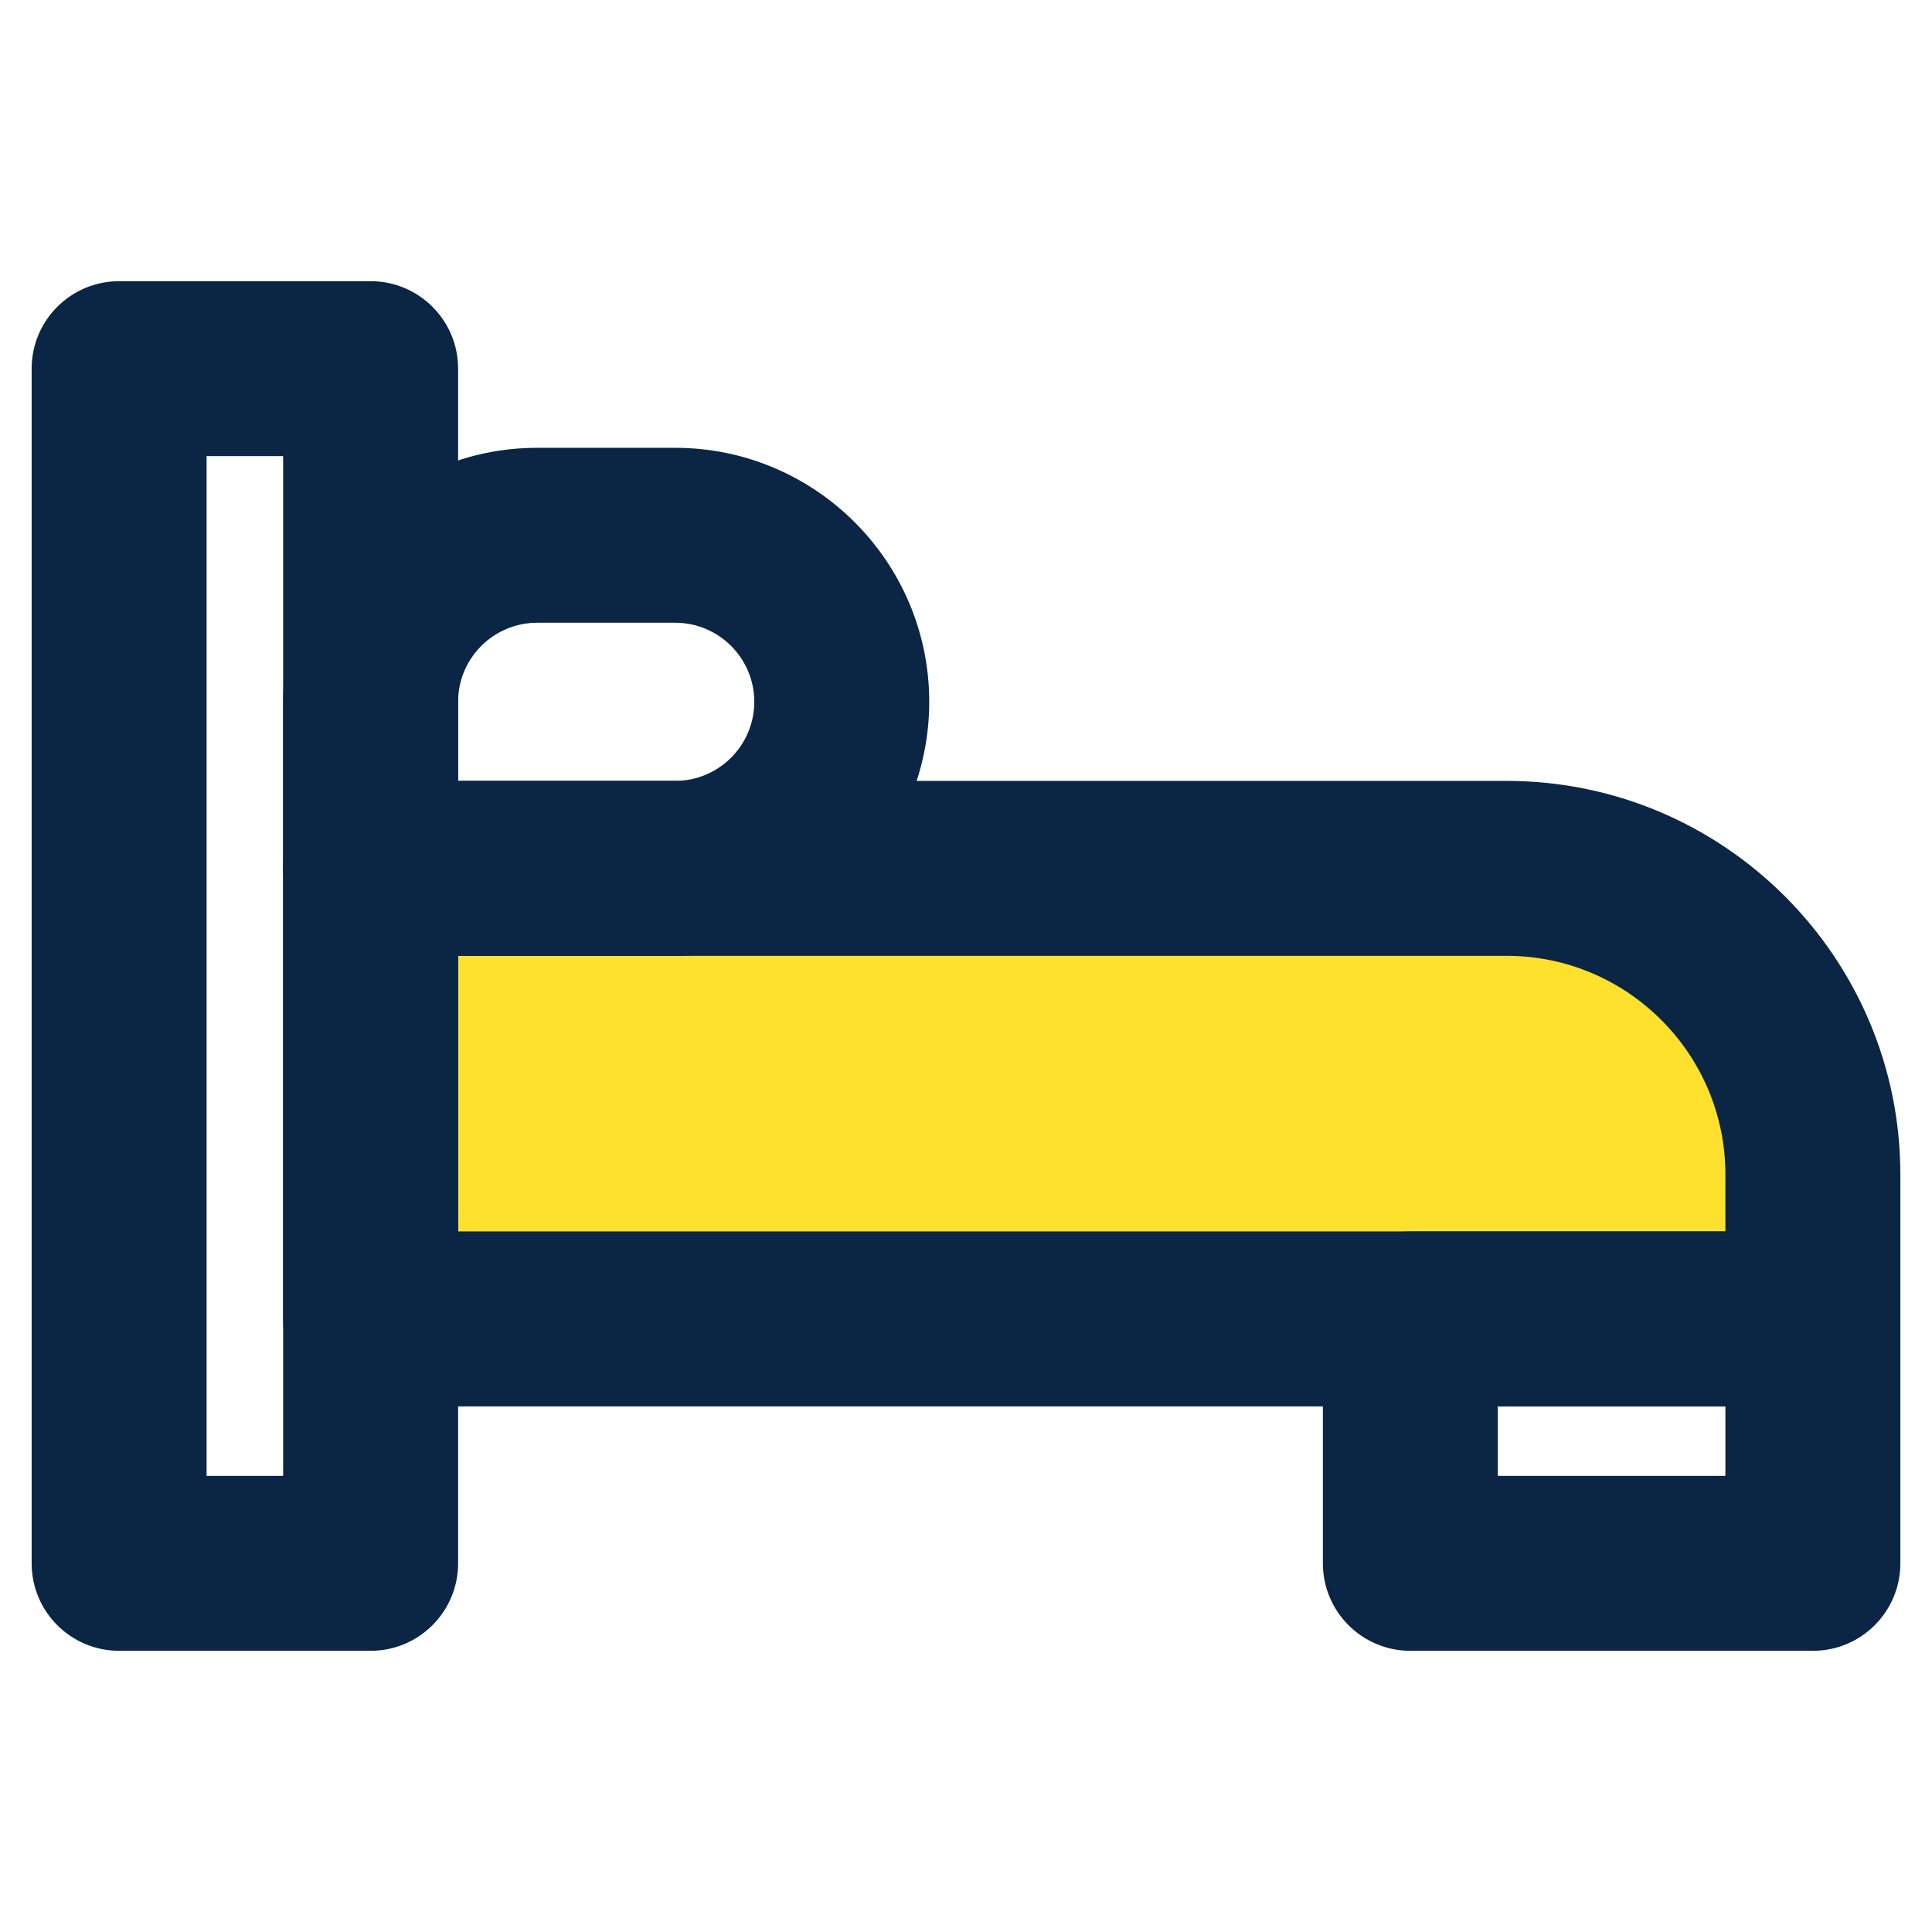
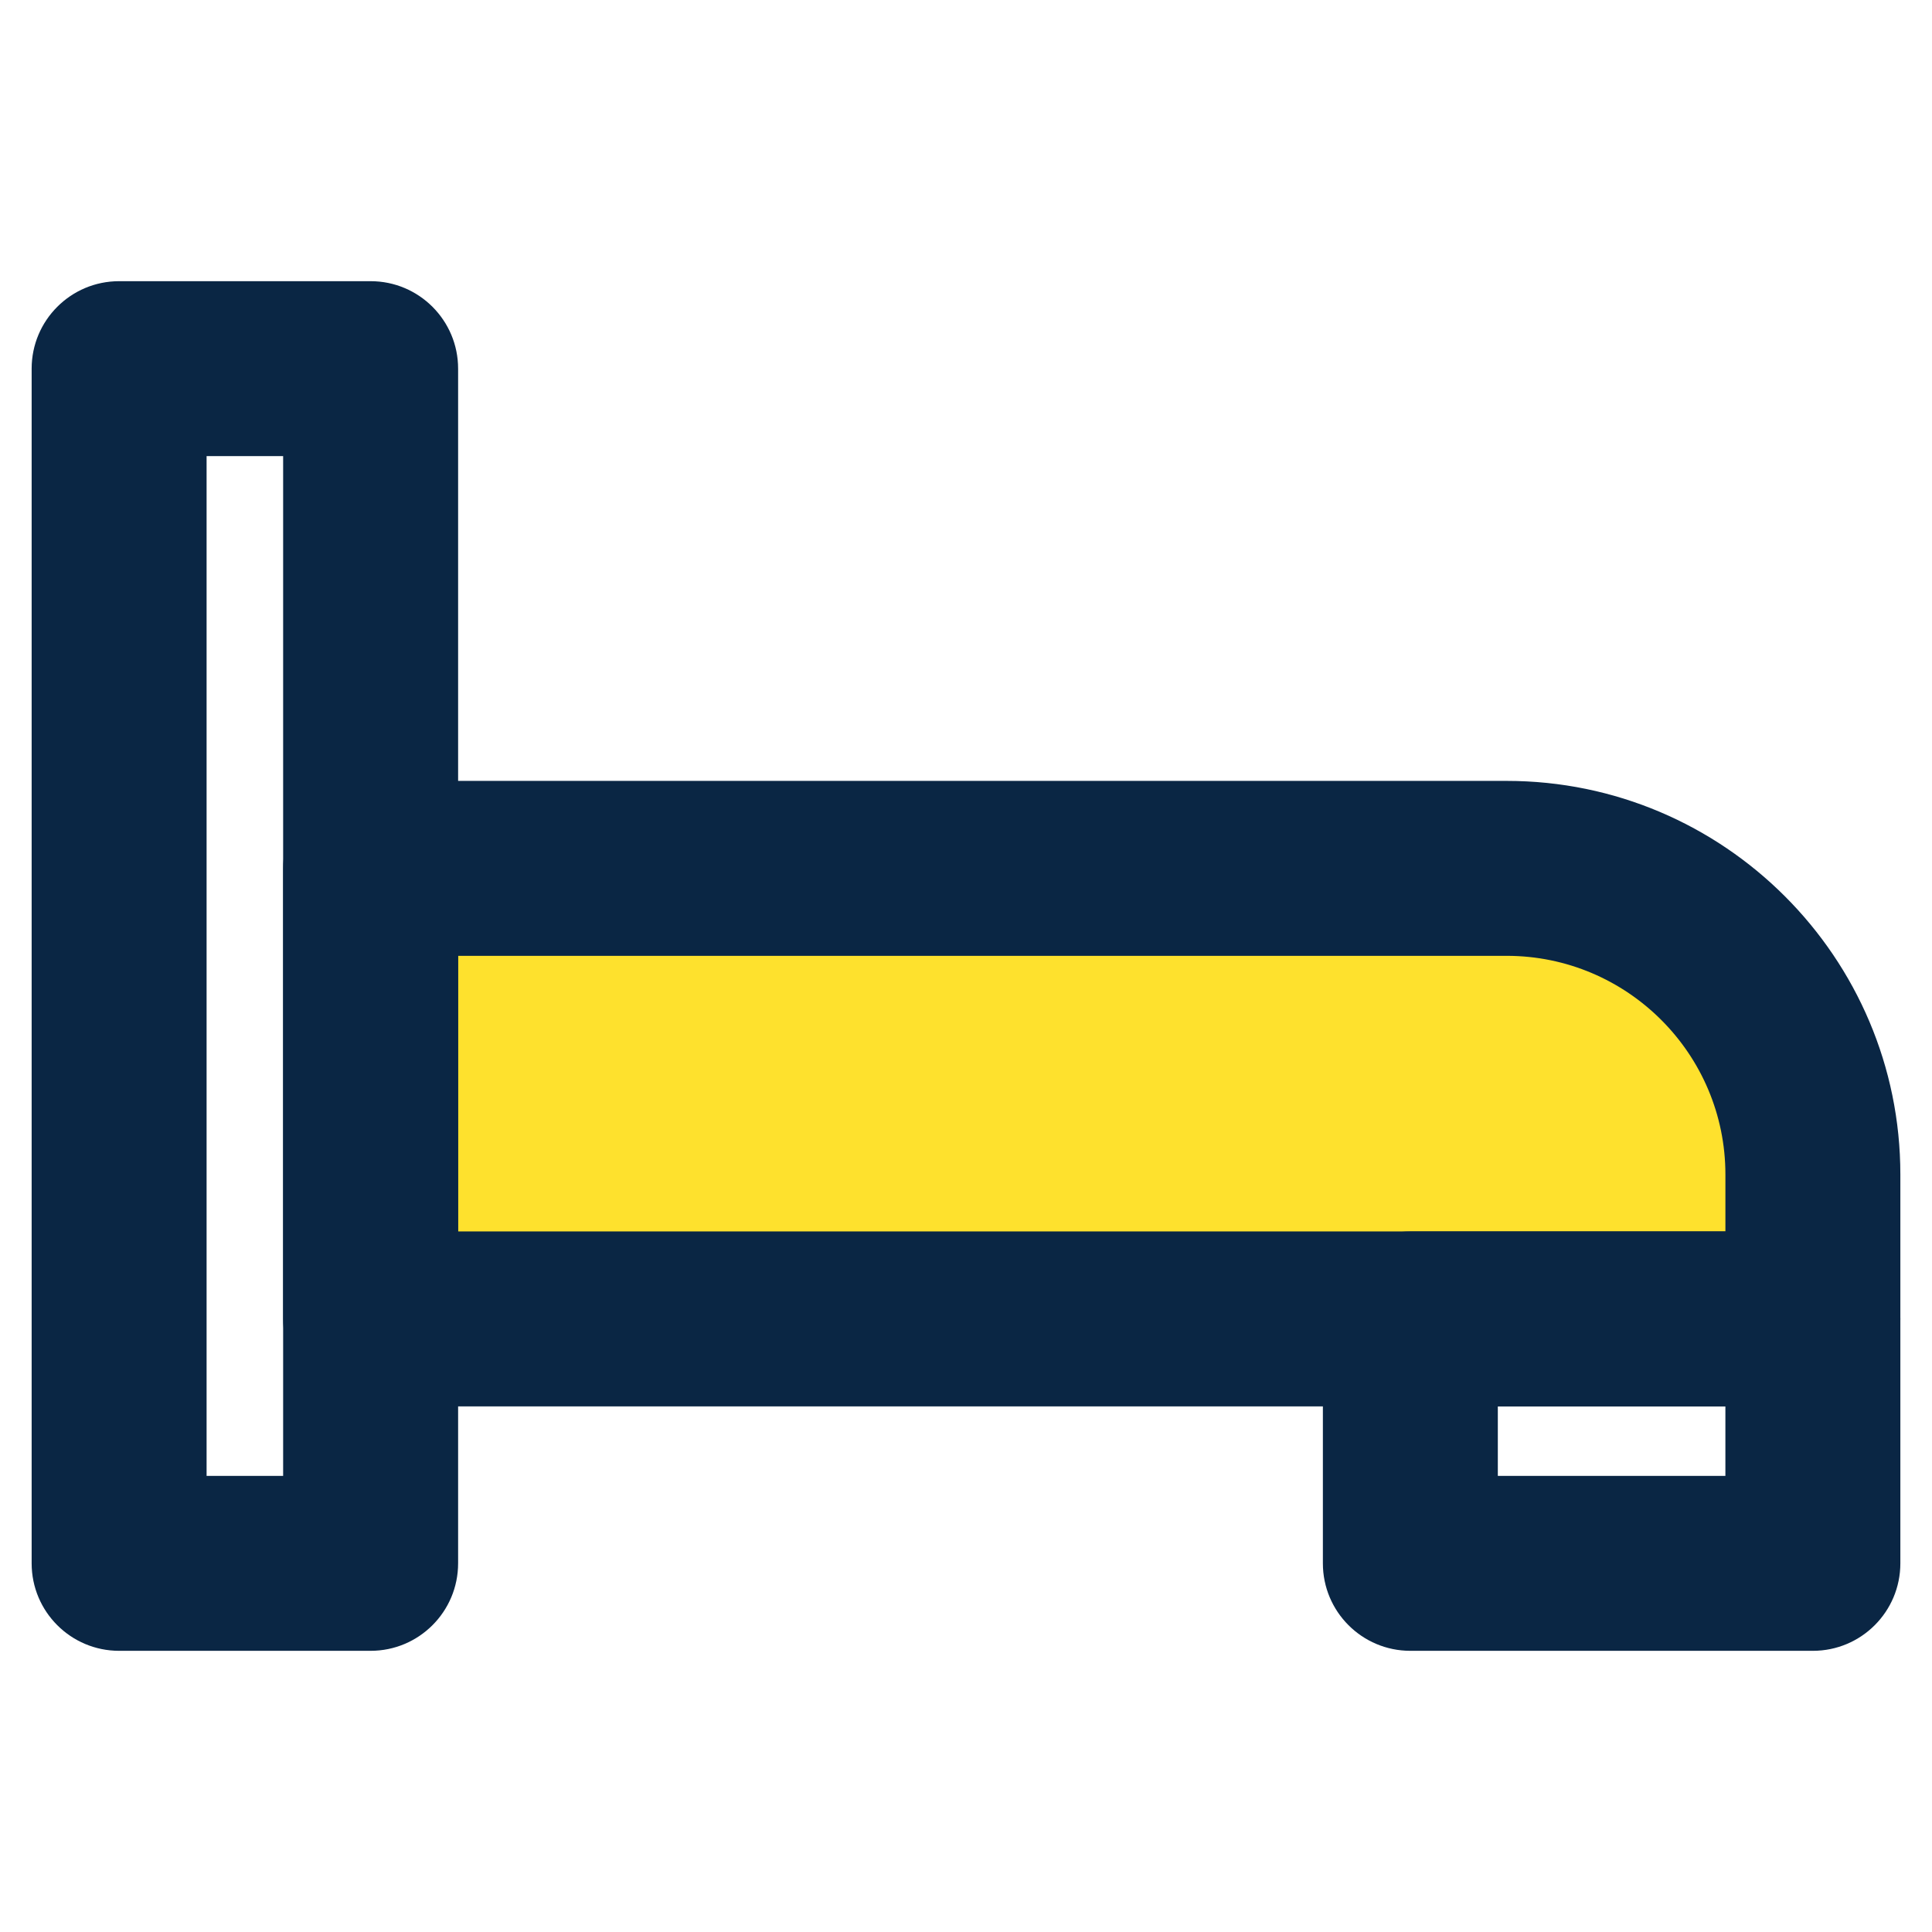
<svg xmlns="http://www.w3.org/2000/svg" version="1.1" id="Layer_1" x="0px" y="0px" width="100px" height="100px" viewBox="0 0 100 100" enable-background="new 0 0 100 100" xml:space="preserve">
  <g>
    <g>
      <path fill="#FEE12D" d="M93.835,68.266H19.183v-23.32h58.804c8.75,0,15.848,7.095,15.848,15.848V68.266z" />
      <path fill="#0A2644" d="M93.835,72.794H19.183c-2.5,0-4.528-2.027-4.528-4.528v-23.32c0-2.5,2.027-4.527,4.528-4.527h58.804    c11.235,0,20.375,9.141,20.375,20.375v7.473C98.362,70.767,96.335,72.794,93.835,72.794z M23.711,63.738h65.596v-2.945    c0-6.241-5.078-11.319-11.319-11.319H23.711V63.738z" />
    </g>
    <g>
      <path fill="#0A2644" d="M19.183,85.446H6.166c-2.5,0-4.528-2.027-4.528-4.528V19.082c0-2.501,2.027-4.528,4.528-4.528h13.018    c2.5,0,4.528,2.027,4.528,4.528v61.836C23.711,83.419,21.684,85.446,19.183,85.446z M10.693,76.391h3.962V23.609h-3.962V76.391z" />
    </g>
    <g>
      <path fill="#0A2644" d="M93.835,85.446H72.999c-2.5,0-4.527-2.027-4.527-4.528V68.266c0-2.5,2.027-4.527,4.527-4.527h20.836    c2.5,0,4.527,2.027,4.527,4.527v12.652C98.362,83.419,96.335,85.446,93.835,85.446z M77.527,76.391h11.779v-3.597H77.527V76.391z" />
    </g>
    <g>
-       <path fill="#0A2644" d="M34.949,49.474H19.183c-2.5,0-4.528-2.027-4.528-4.528v-8.62c0-7.249,5.899-13.147,13.15-13.147h7.144    c7.249,0,13.148,5.898,13.148,13.147C48.097,43.575,42.198,49.474,34.949,49.474z M23.711,40.418h11.238    c2.256,0,4.092-1.837,4.092-4.093s-1.836-4.092-4.092-4.092h-7.144c-2.257,0-4.094,1.836-4.094,4.092V40.418z" />
-     </g>
+       </g>
  </g>
</svg>